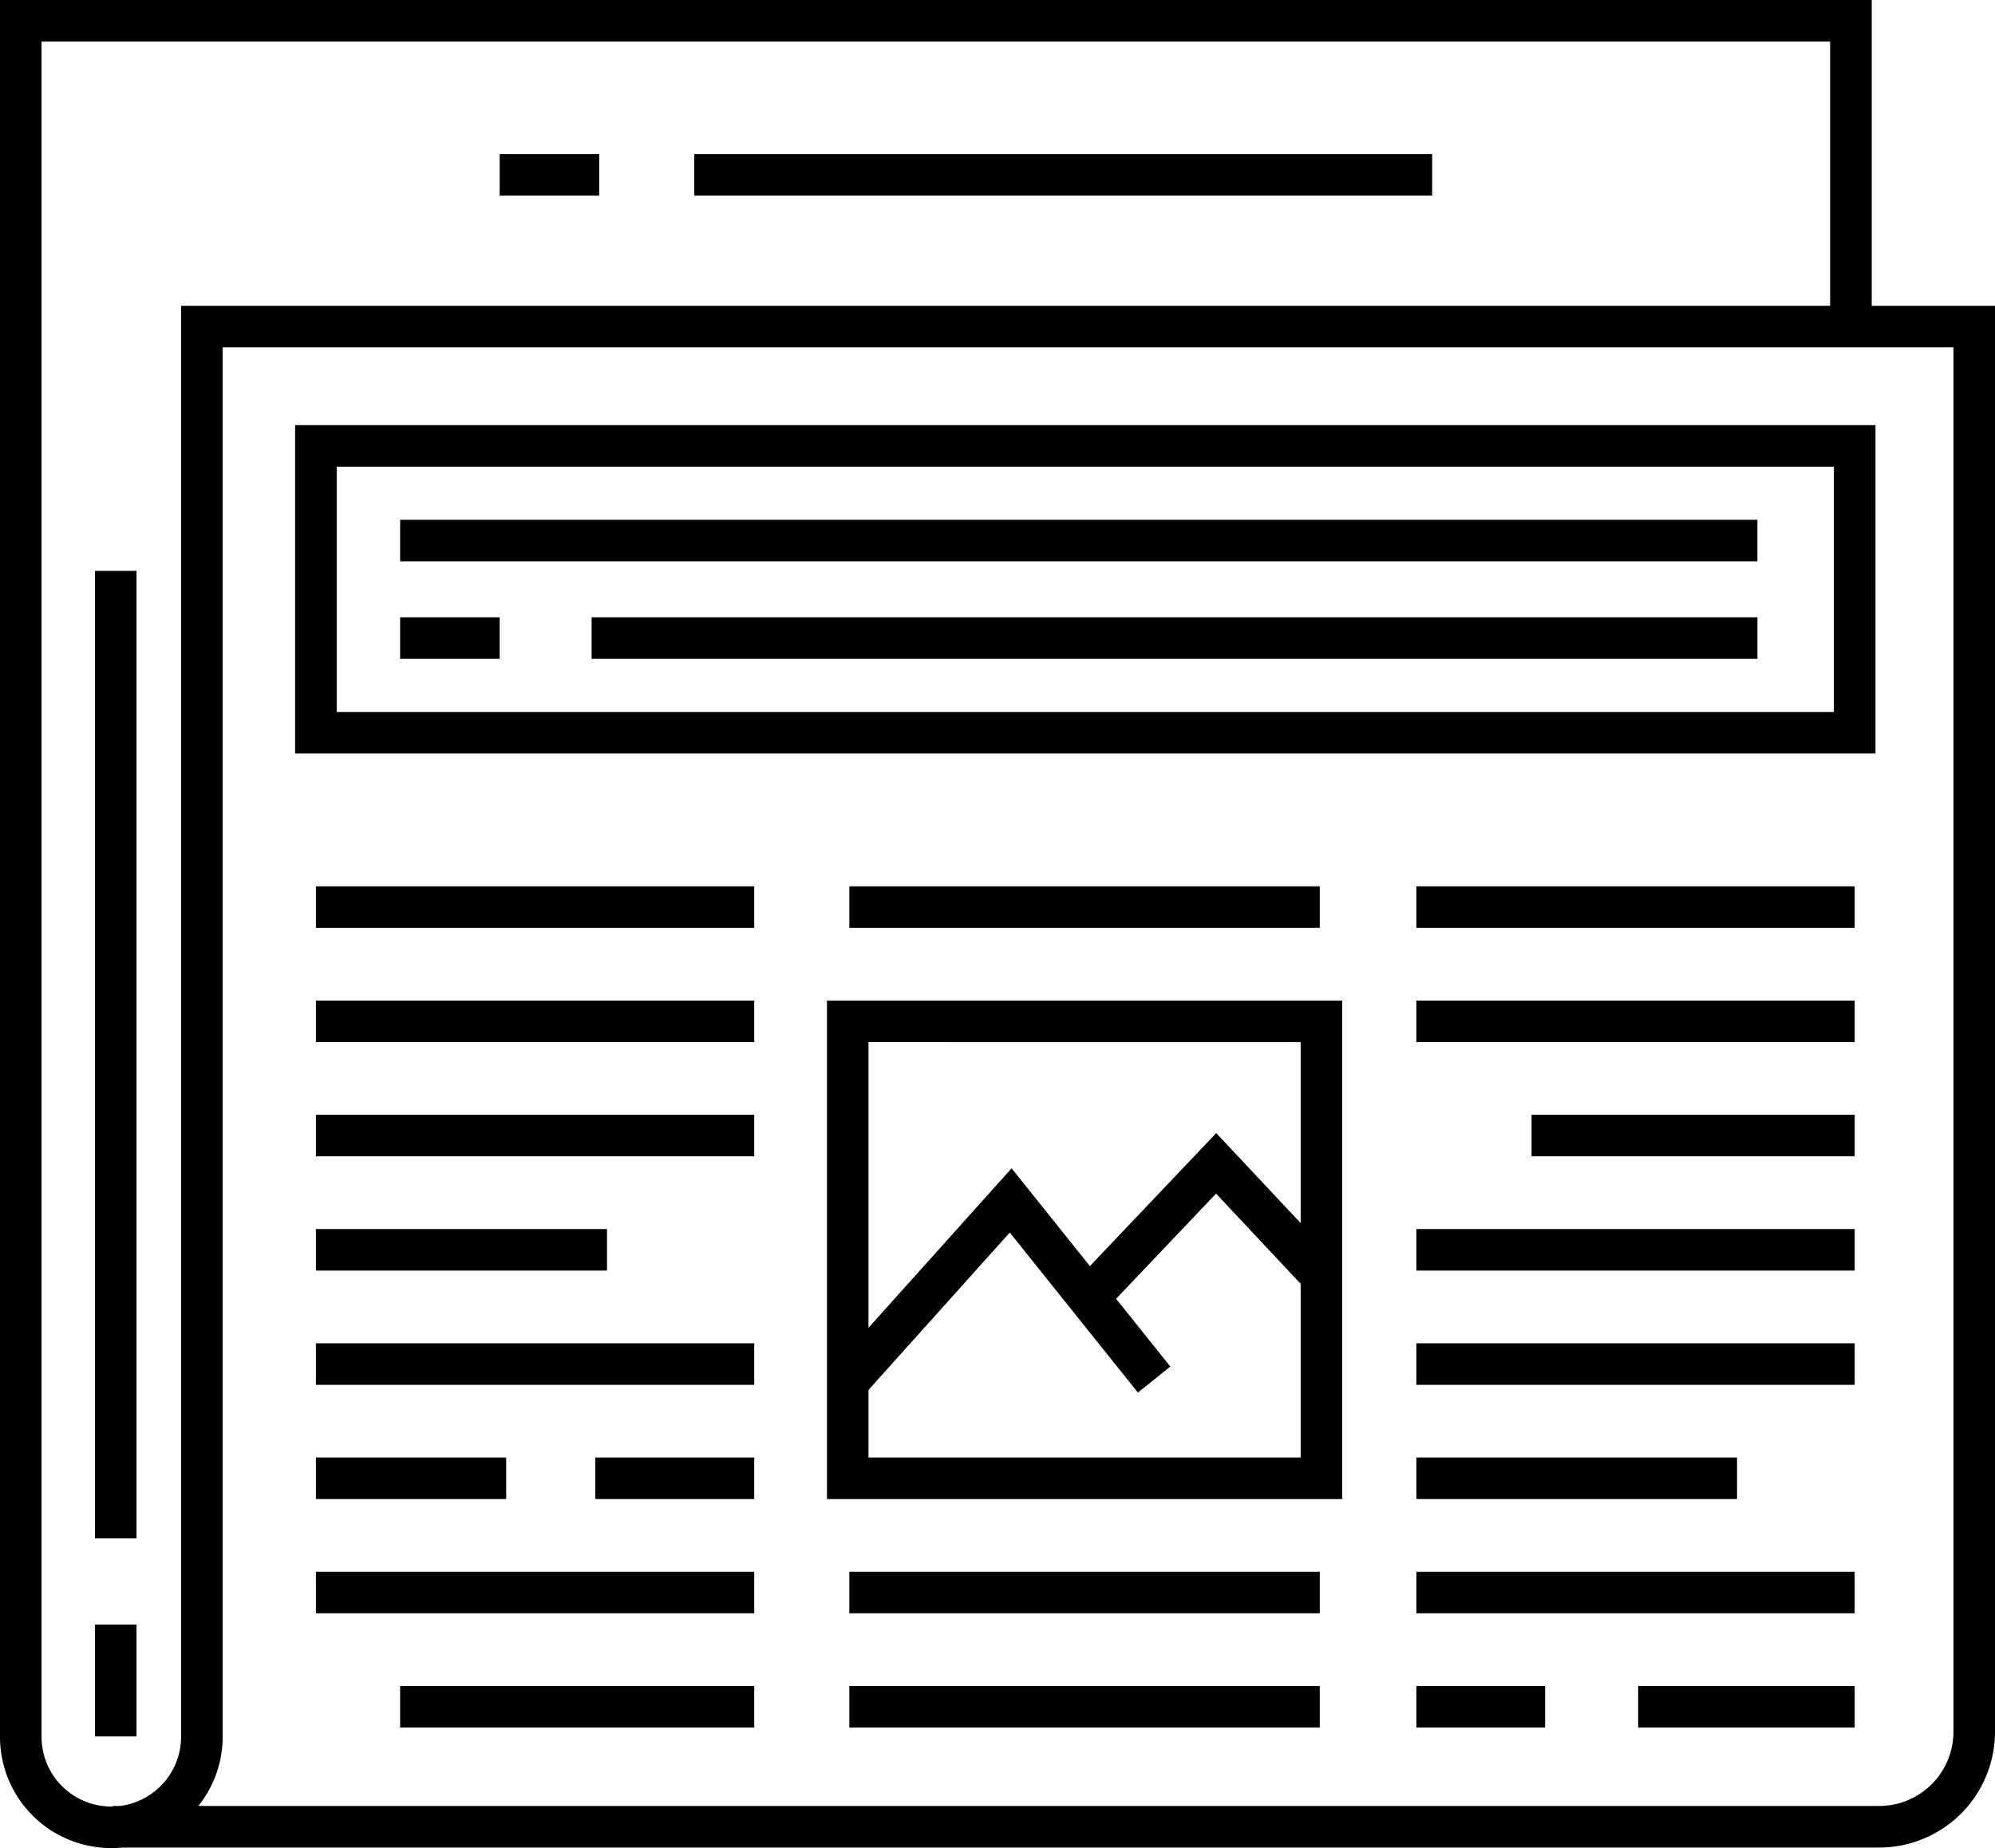
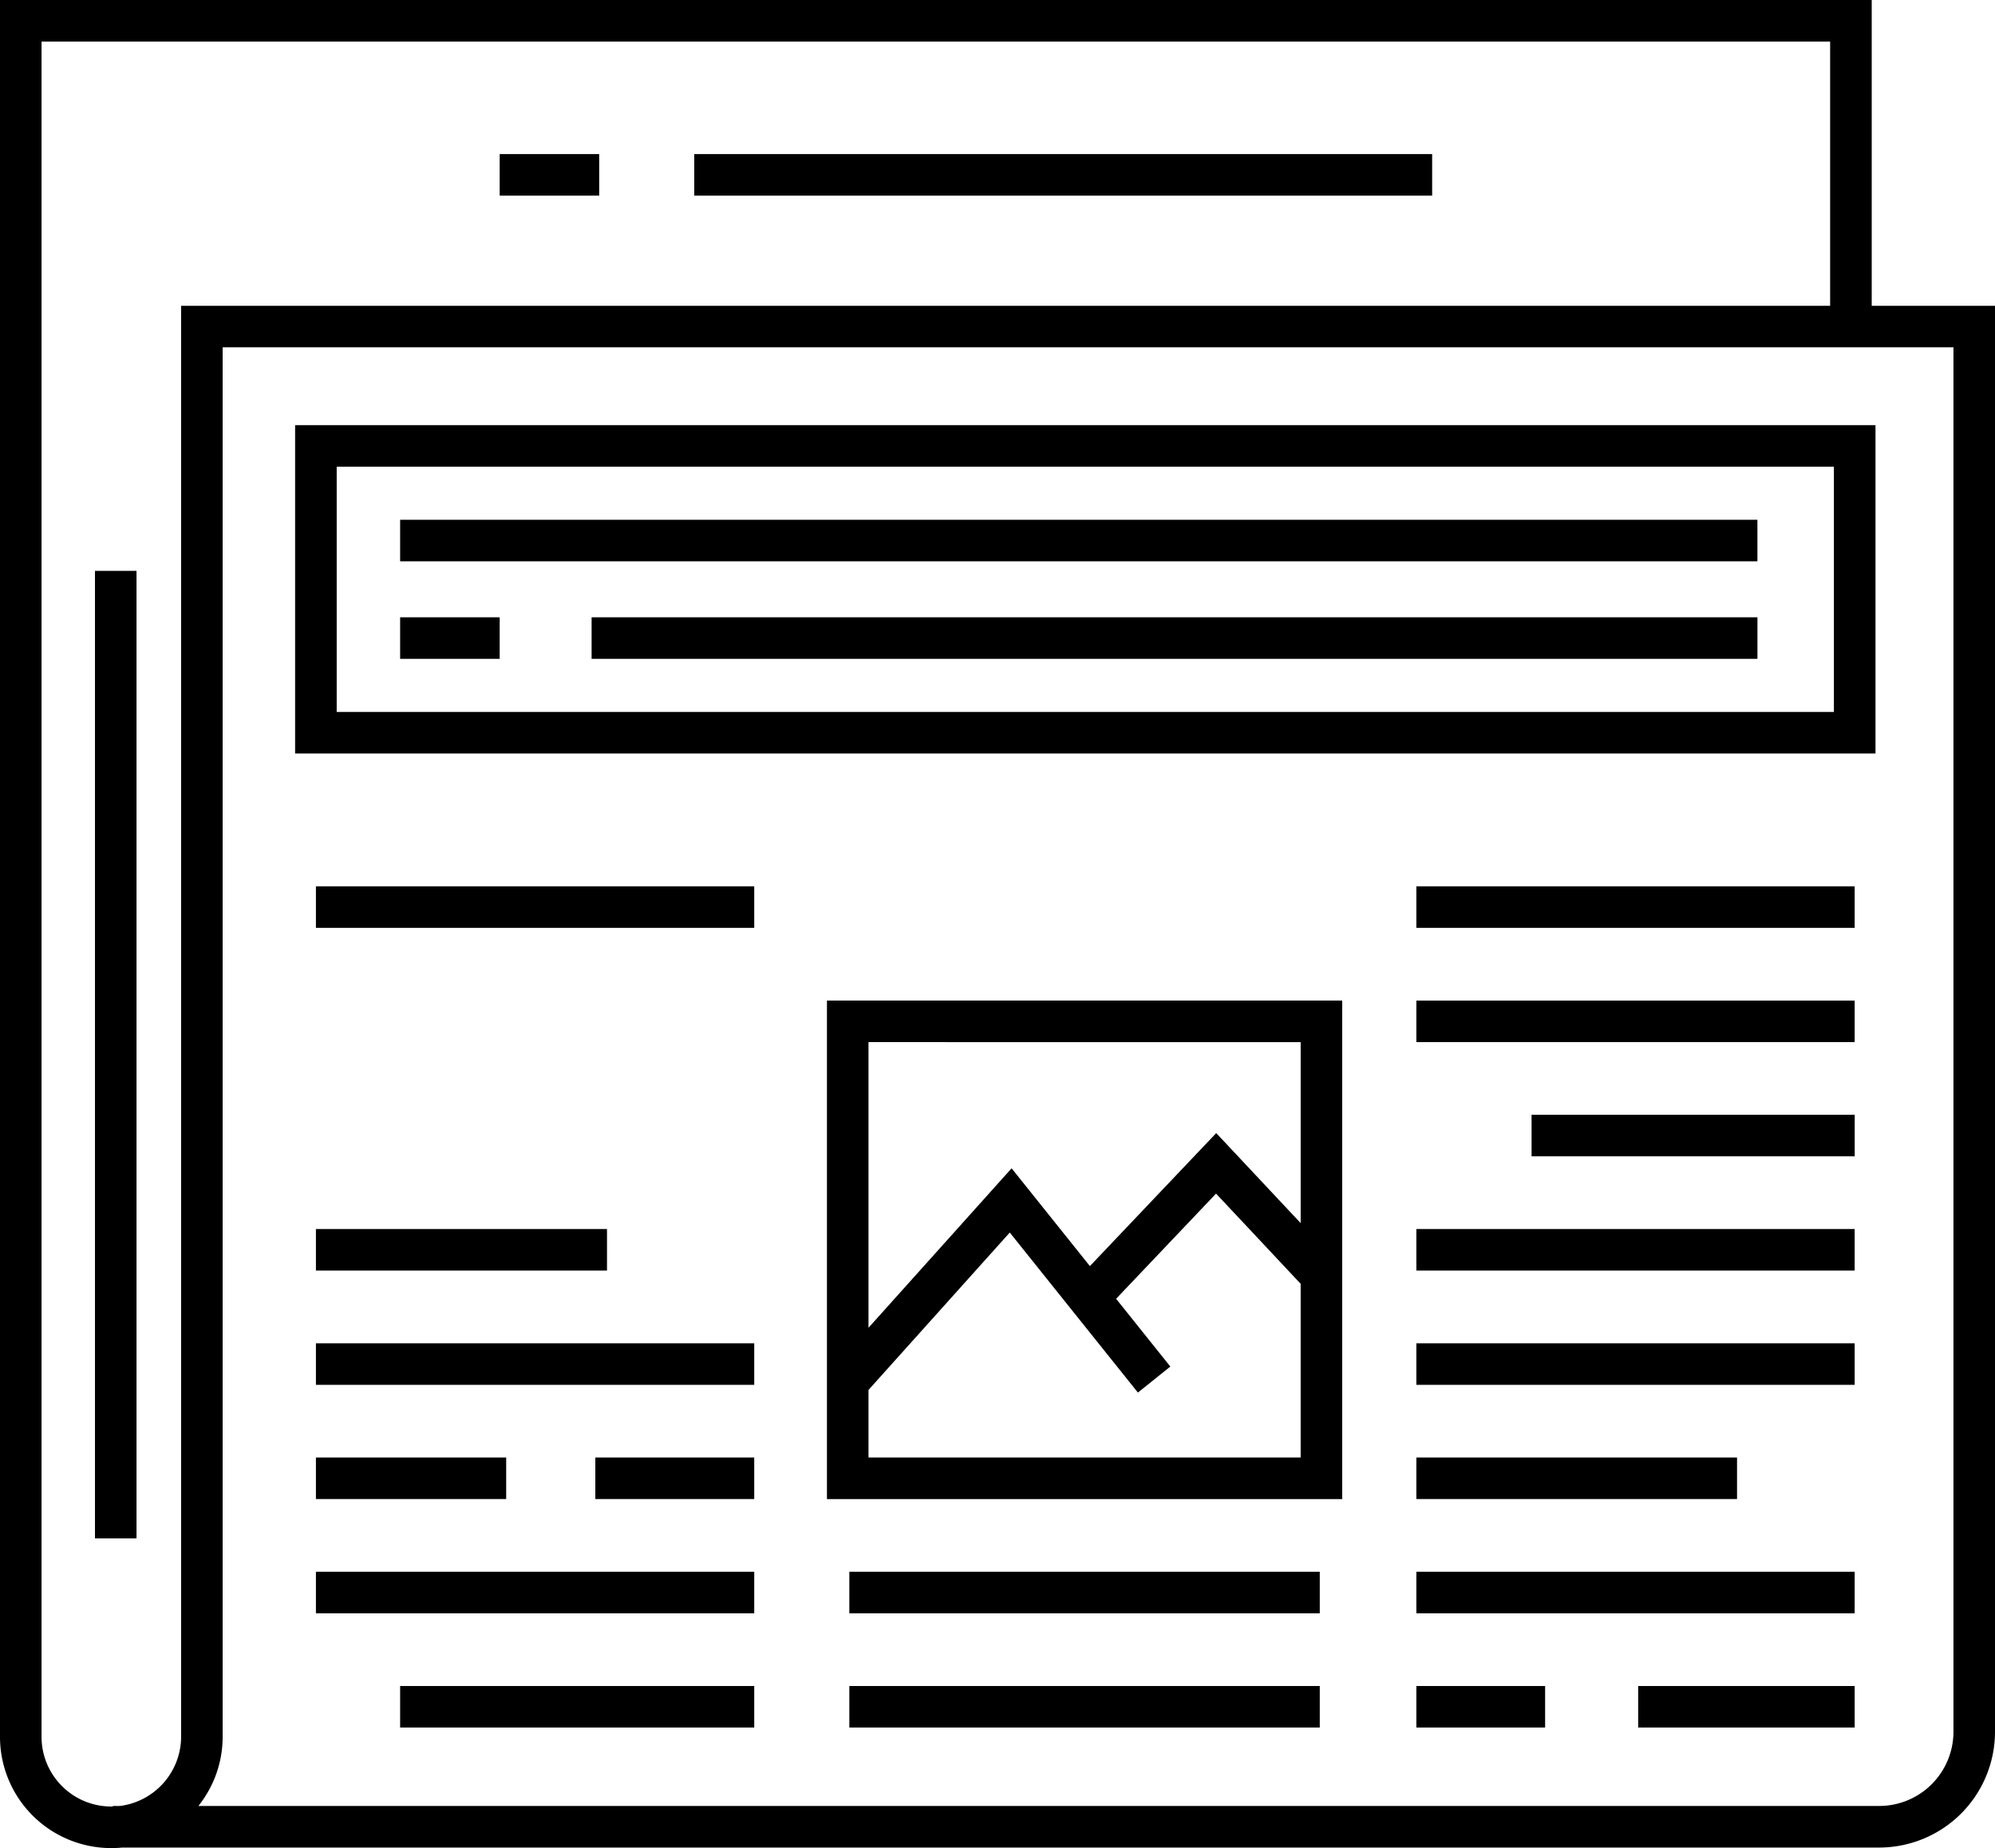
<svg xmlns="http://www.w3.org/2000/svg" width="44.469" height="41.197" viewBox="0 0 44.469 41.197">
  <g transform="translate(-1 -4.458)">
    <path d="M42.721,11.275V4.458H1V43.174a2.48,2.48,0,0,0,2.481,2.482,2.359,2.359,0,0,0,.245-.012H42.889a2.583,2.583,0,0,0,2.58-2.58V11.275ZM5.037,43.174a1.56,1.56,0,0,1-1.362,1.543H3.514v.012a1.554,1.554,0,0,1-1.588-1.555V5.385H41.794v5.89H5.037Zm39.506-.111a1.656,1.656,0,0,1-1.654,1.654H5.422a2.469,2.469,0,0,0,.541-1.543V12.2H44.543V43.063Z" fill="#000" />
    <path d="M50.132,24.49H14.905v7.32H50.132Zm-.926,6.394H15.832V25.416H49.205v5.467Z" transform="translate(-7.327 -10.555)" fill="#000" />
    <rect width="9.77" height="0.926" transform="translate(8.042 24.216)" fill="#000" />
-     <rect width="9.77" height="0.926" transform="translate(8.042 26.763)" fill="#000" />
-     <rect width="9.77" height="0.926" transform="translate(8.042 29.309)" fill="#000" />
    <rect width="6.488" height="0.926" transform="translate(8.042 31.856)" fill="#000" />
    <rect width="9.77" height="0.926" transform="translate(8.042 34.403)" fill="#000" />
    <rect width="3.542" height="0.926" transform="translate(14.27 36.949)" fill="#000" />
    <rect width="4.241" height="0.926" transform="translate(8.042 36.949)" fill="#000" />
    <rect width="9.77" height="0.926" transform="translate(8.042 39.496)" fill="#000" />
    <rect width="7.893" height="0.926" transform="translate(9.919 42.043)" fill="#000" />
    <rect width="9.77" height="0.926" transform="translate(32.571 24.216)" fill="#000" />
    <rect width="9.77" height="0.926" transform="translate(32.571 26.763)" fill="#000" />
    <rect width="7.203" height="0.926" transform="translate(35.139 29.309)" fill="#000" />
    <rect width="9.77" height="0.926" transform="translate(32.571 31.856)" fill="#000" />
    <rect width="9.77" height="0.926" transform="translate(32.571 34.403)" fill="#000" />
    <rect width="7.148" height="0.926" transform="translate(32.571 36.949)" fill="#000" />
    <rect width="9.77" height="0.926" transform="translate(32.571 39.496)" fill="#000" />
    <rect width="4.826" height="0.926" transform="translate(37.515 42.043)" fill="#000" />
    <rect width="2.87" height="0.926" transform="translate(32.571 42.043)" fill="#000" />
    <rect width="10.486" height="0.926" transform="translate(19.932 39.496)" fill="#000" />
-     <rect width="10.486" height="0.926" transform="translate(19.932 24.216)" fill="#000" />
    <rect width="10.486" height="0.926" transform="translate(19.932 42.043)" fill="#000" />
    <path d="M39.963,62.719H51.448V51.606H39.963Zm.926-.926V60.286l3.149-3.509,2.856,3.567.723-.579-1.209-1.511,2.228-2.345,1.886,2.011v3.872H40.889Zm9.633-9.26v4.034L48.64,54.56l-2.816,2.965-1.745-2.18L40.889,58.9V52.532Z" transform="translate(-20.53 -24.843)" fill="#000" />
    <rect width="30.254" height="0.926" transform="translate(9.919 16.045)" fill="#000" />
    <rect width="25.987" height="0.926" transform="translate(14.187 18.219)" fill="#000" />
    <rect width="2.219" height="0.926" transform="translate(9.919 18.219)" fill="#000" />
    <rect width="0.926" height="21.568" transform="translate(3.117 17.184)" fill="#000" />
-     <rect width="0.926" height="2.494" transform="translate(3.117 40.673)" fill="#000" />
    <rect width="16.448" height="0.926" transform="translate(16.475 7.893)" fill="#000" />
    <rect width="2.218" height="0.926" transform="translate(12.138 7.893)" fill="#000" />
  </g>
</svg>